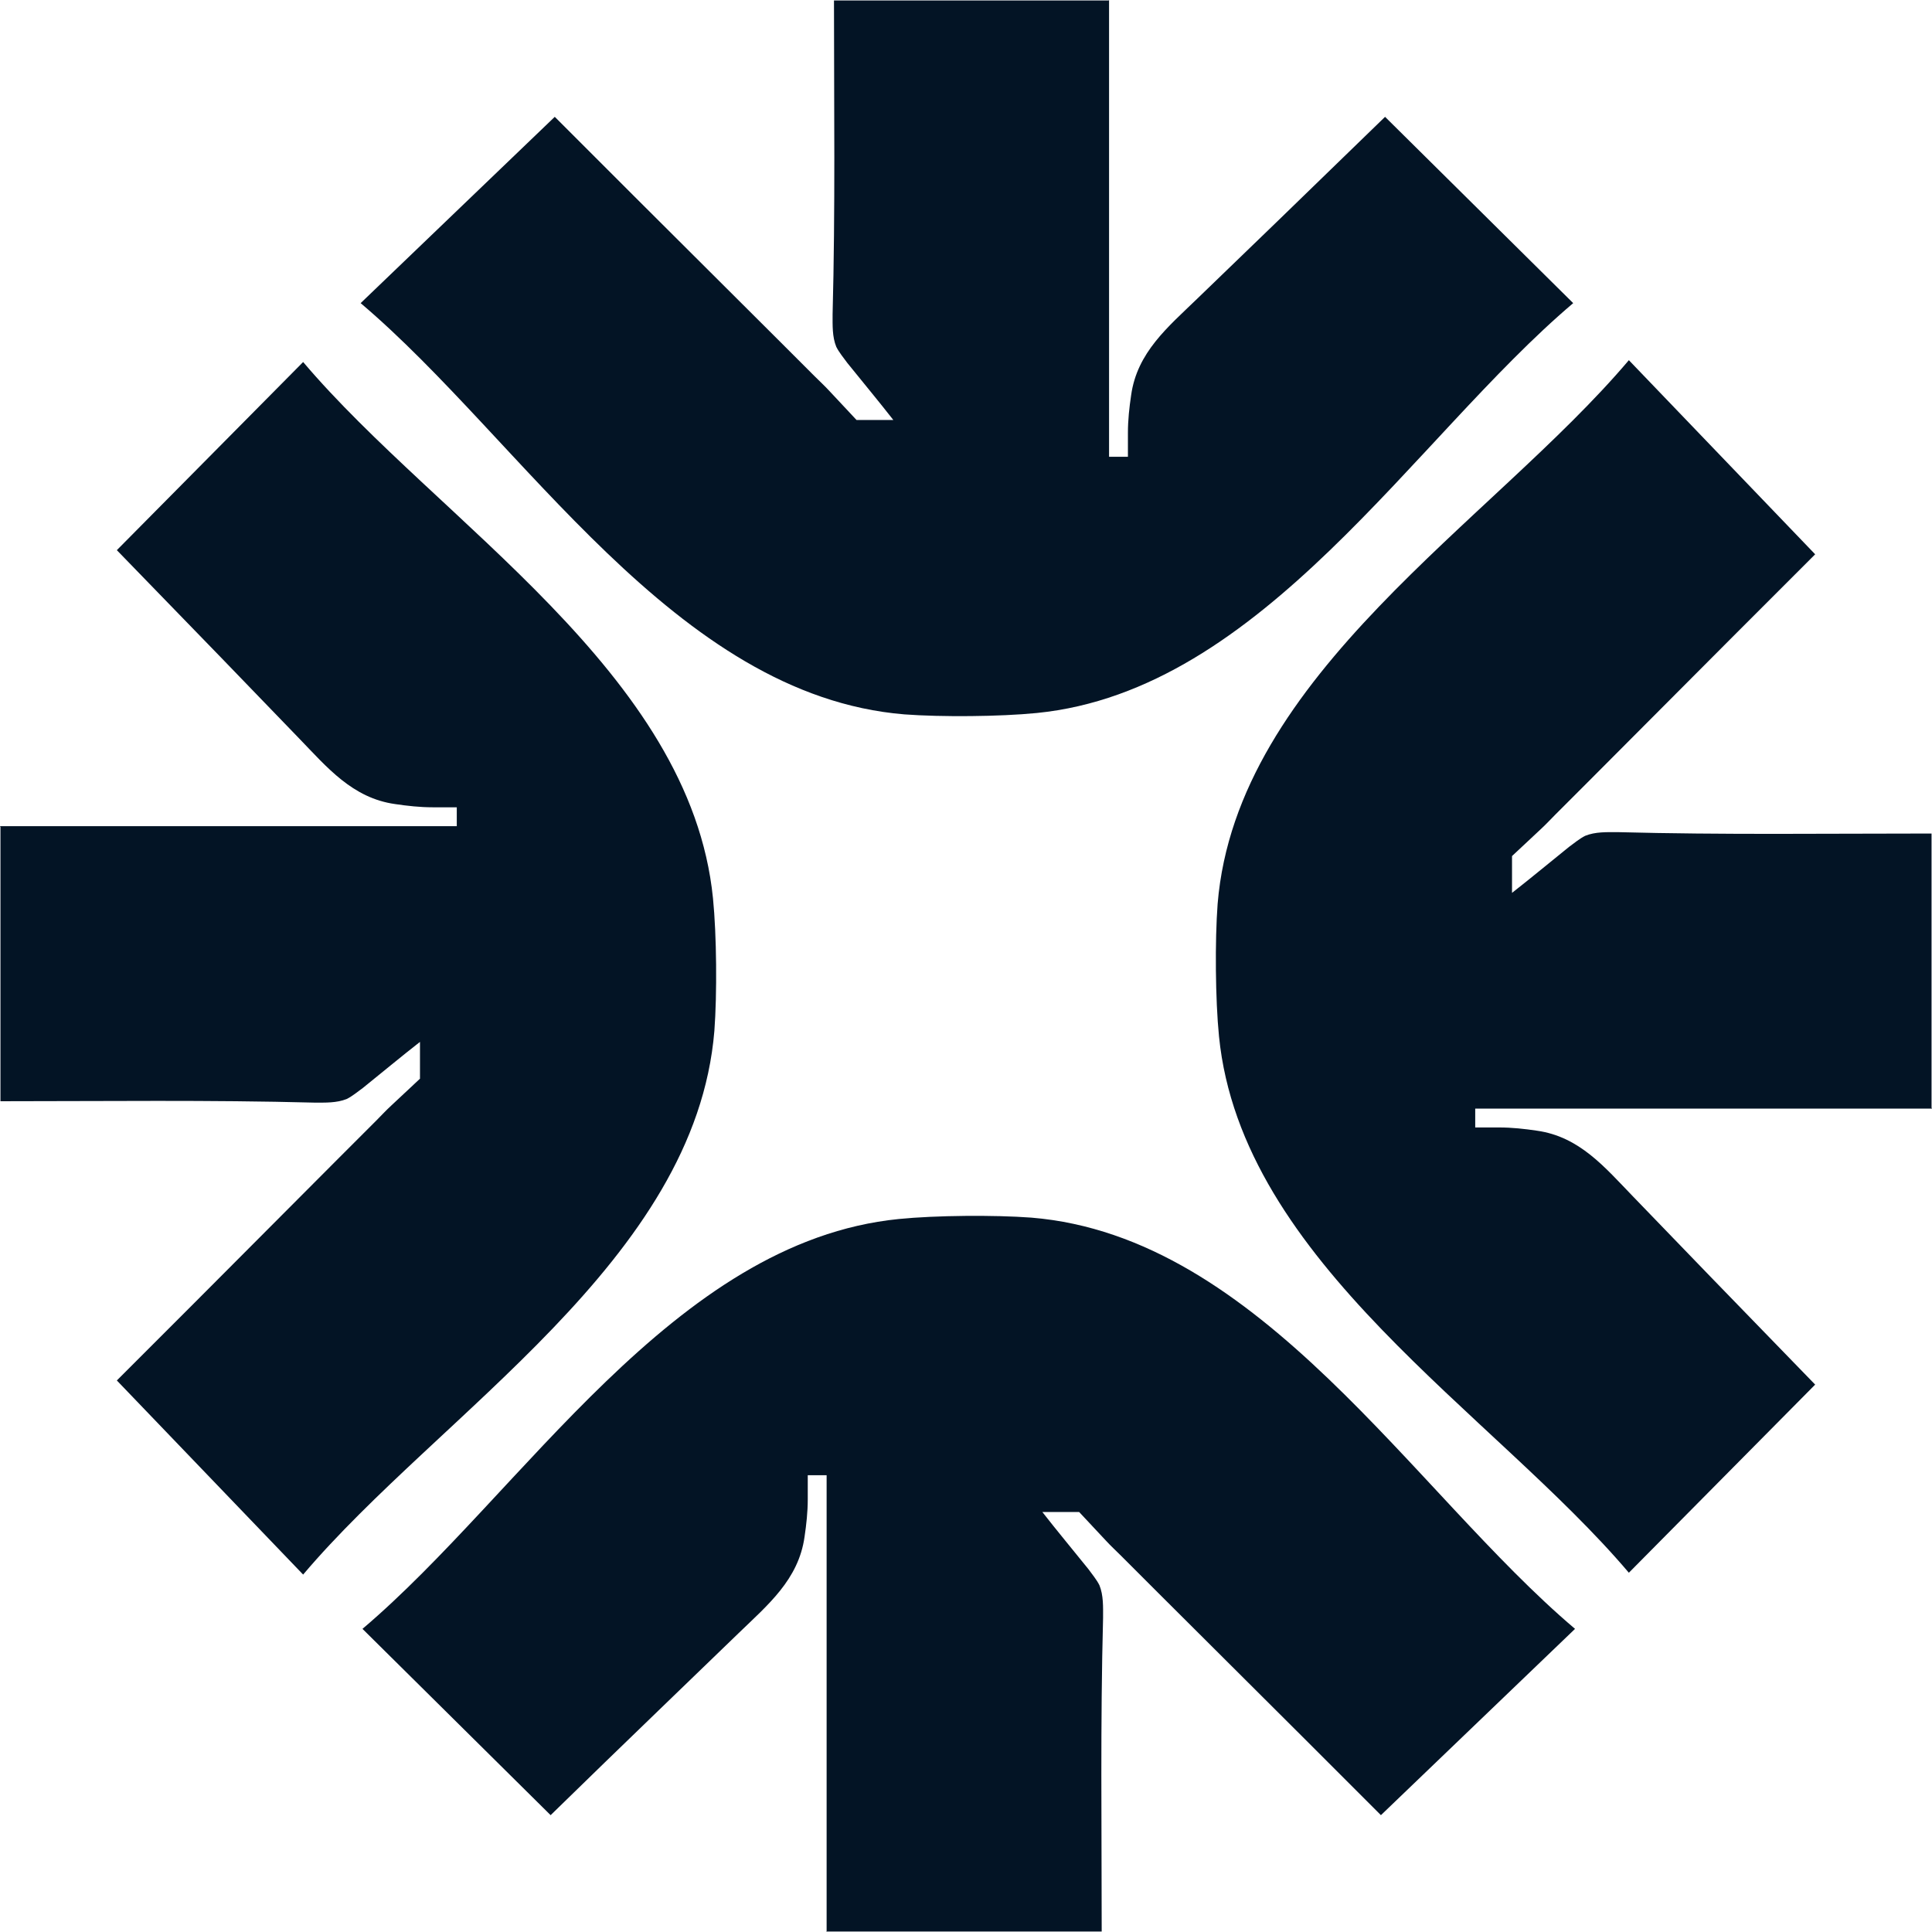
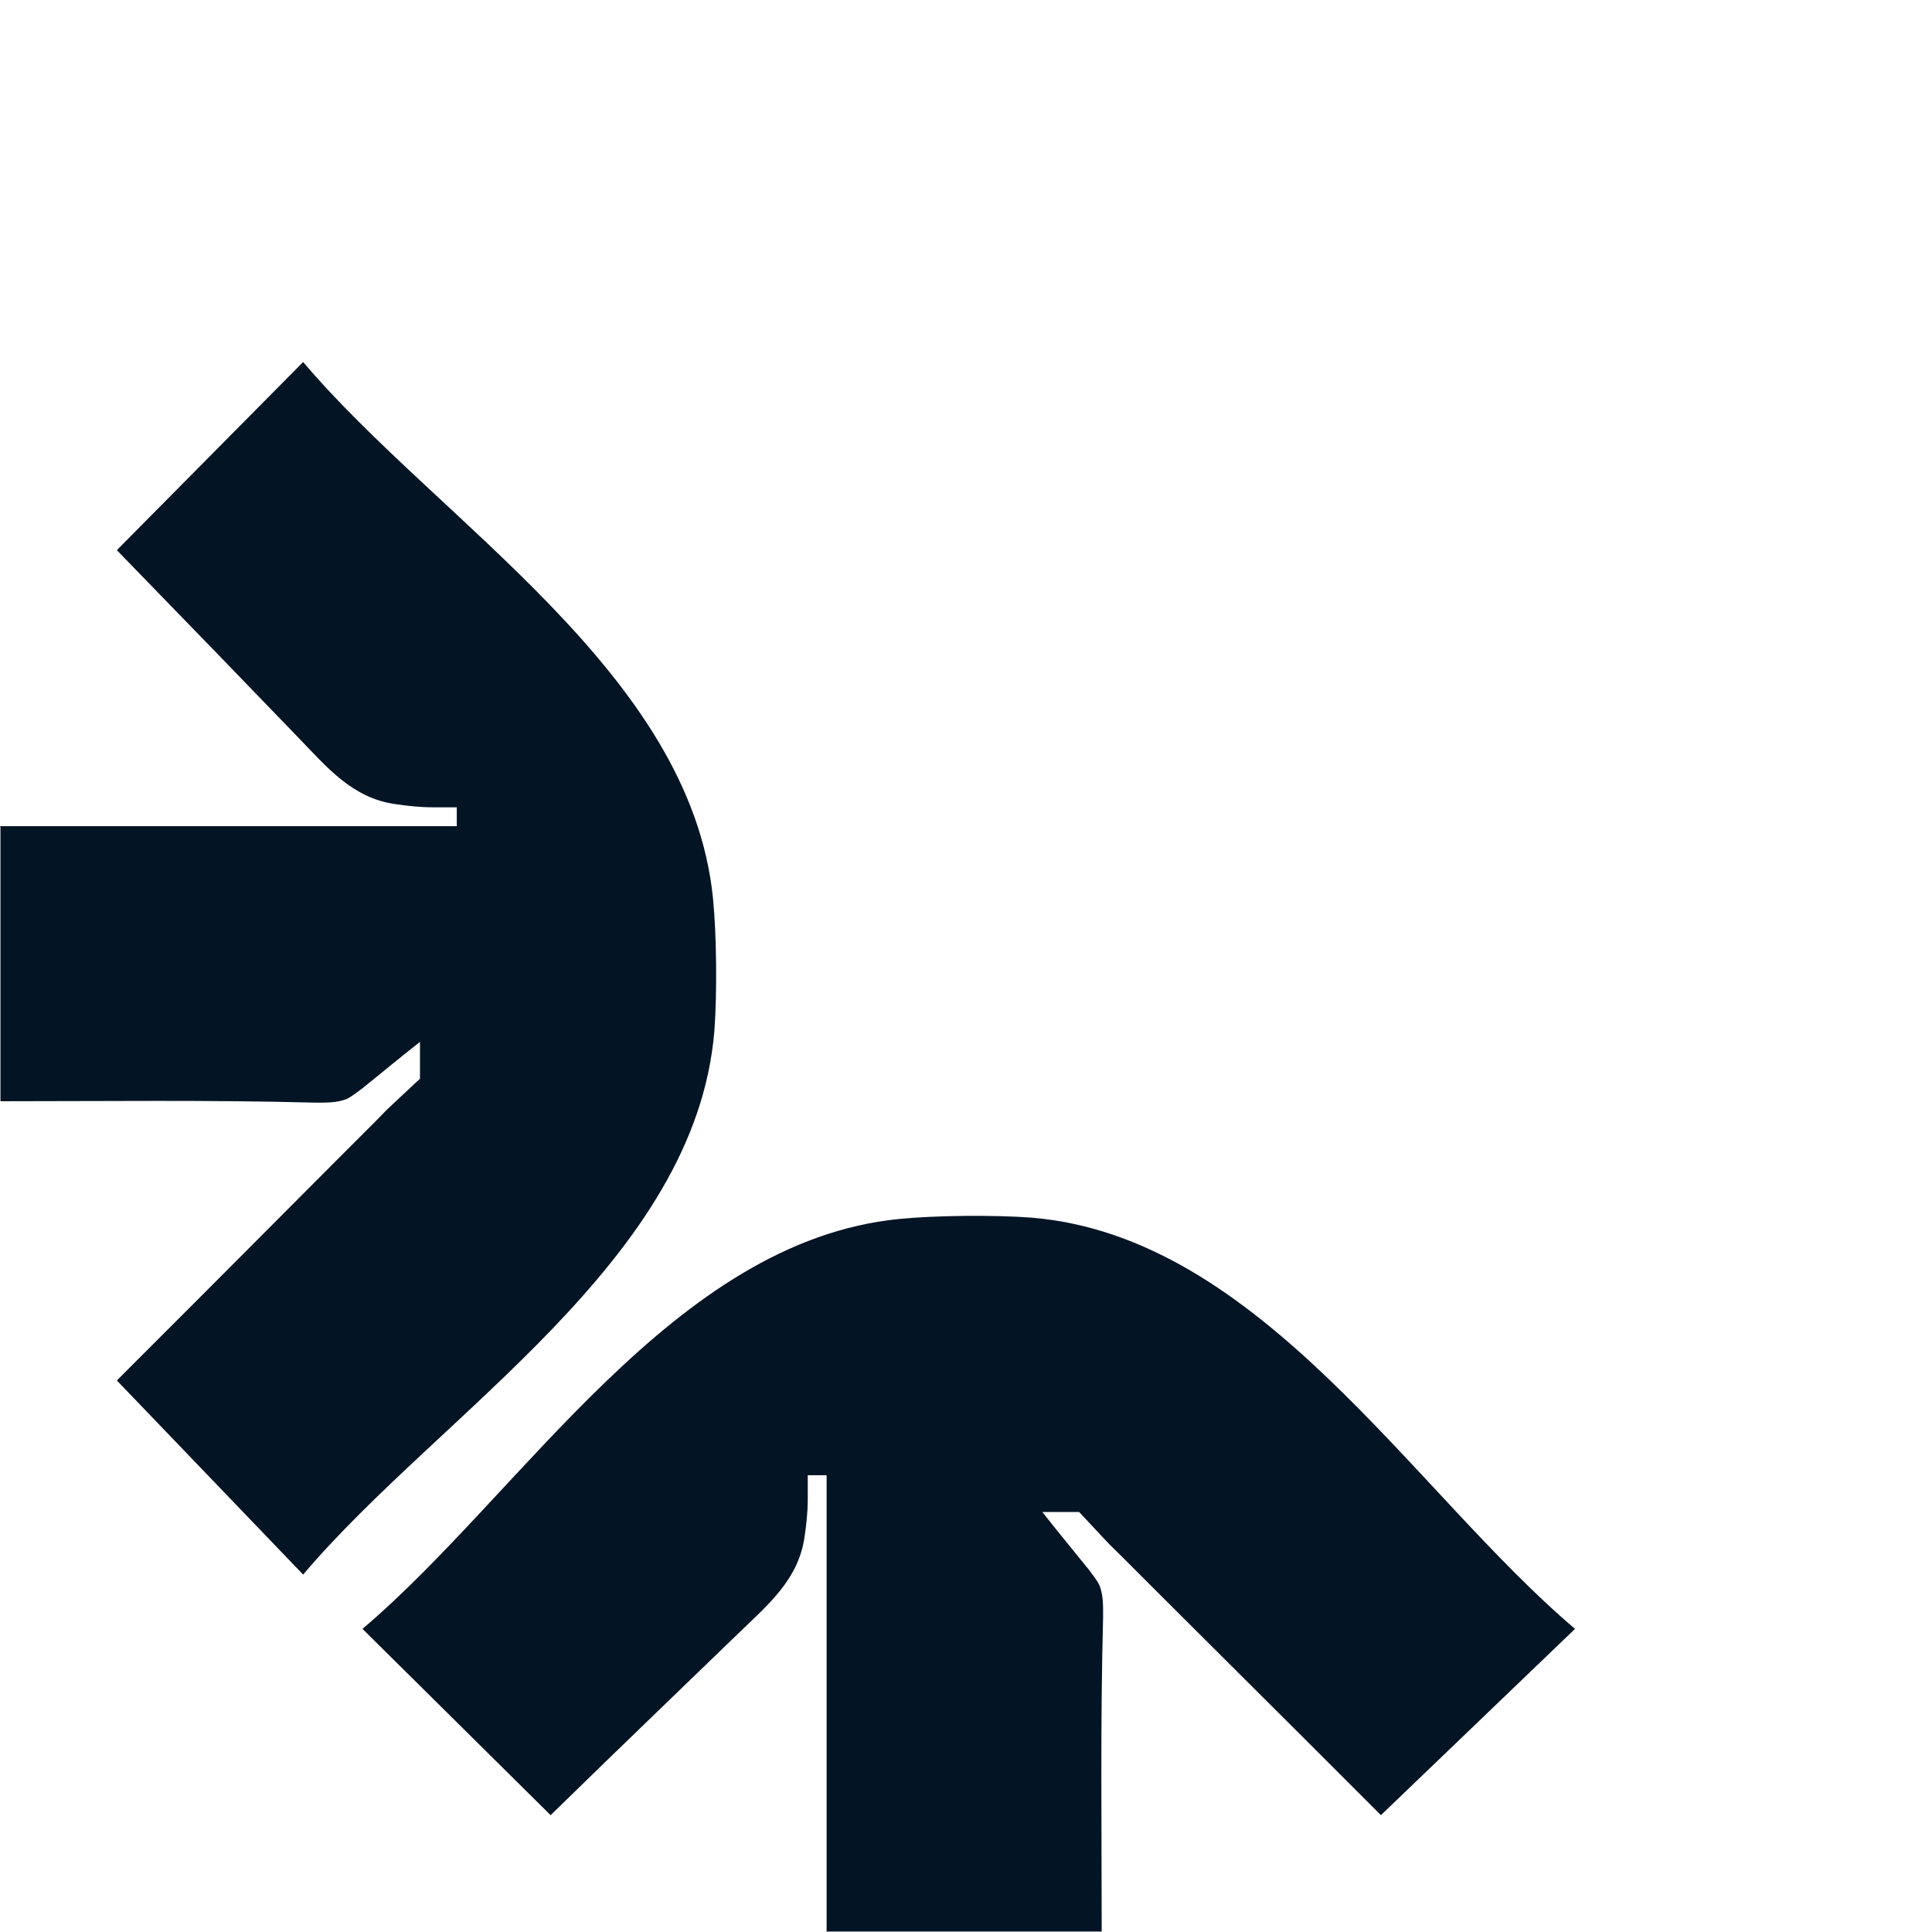
<svg xmlns="http://www.w3.org/2000/svg" id="Layer_2" data-name="Layer 2" viewBox="0 0 42 42">
  <defs>
    <style>
      .cls-1 {
        fill: #031425;
      }
    </style>
  </defs>
  <g id="tiles">
    <g id="inventory">
      <g id="icon">
-         <path class="cls-1" d="M24.11,0v9.93h.41c0-.12,0-.41,0-.52,0-.28.03-.55.07-.82.13-.93.8-1.48,1.43-2.09l1.74-1.68c.78-.76,1.57-1.52,2.35-2.28l4.09,4.05c-3.48,2.95-6.75,8.42-11.66,8.91-.8.08-2.08.09-2.88.03-4.99-.41-8.3-5.96-11.82-8.94l4.22-4.05c.57.57,1.13,1.13,1.7,1.7l3.15,3.14.8.8c.11.11.22.21.33.33l.58.62h.8c-.32-.41-.67-.83-1-1.24-.08-.11-.18-.23-.24-.35-.09-.22-.08-.47-.08-.71.06-2.27.03-4.55.03-6.82h5.97Z" />
-         <path class="cls-1" d="M0,17.96h9.93v-.41c-.12,0-.41,0-.52,0-.28,0-.55-.03-.82-.07-.93-.13-1.48-.8-2.09-1.43l-1.68-1.74c-.76-.78-1.52-1.57-2.28-2.35l4.05-4.09c2.95,3.48,8.42,6.75,8.91,11.66.08.8.09,2.08.03,2.88-.41,4.99-5.96,8.3-8.94,11.82l-4.05-4.22c.57-.57,1.13-1.13,1.7-1.7l3.14-3.15.8-.8c.11-.11.21-.22.33-.33l.62-.58v-.8c-.41.32-.83.67-1.24,1-.11.08-.23.18-.35.24-.22.09-.47.08-.71.08-2.27-.06-4.55-.03-6.82-.03v-5.96h0Z" />
-         <path class="cls-1" d="M42,24.1h-9.93v.41c.12,0,.41,0,.52,0,.28,0,.55.03.82.07.93.13,1.48.8,2.09,1.43l1.68,1.74c.76.78,1.52,1.57,2.28,2.35l-4.05,4.09c-2.95-3.48-8.42-6.75-8.91-11.66-.08-.8-.09-2.08-.03-2.88.41-4.99,5.96-8.3,8.94-11.82l4.05,4.22c-.57.57-1.13,1.13-1.7,1.7l-3.14,3.15-.8.8c-.11.11-.21.22-.33.33l-.62.58v.8c.41-.32.83-.67,1.24-1,.11-.08.23-.18.35-.24.22-.09.47-.08.71-.08,2.27.06,4.55.03,6.82.03v5.96h0Z" />
+         <path class="cls-1" d="M0,17.96h9.93v-.41c-.12,0-.41,0-.52,0-.28,0-.55-.03-.82-.07-.93-.13-1.48-.8-2.09-1.43l-1.68-1.74c-.76-.78-1.52-1.57-2.28-2.35l4.05-4.09c2.95,3.48,8.42,6.75,8.91,11.66.08.8.09,2.08.03,2.88-.41,4.99-5.96,8.3-8.94,11.82l-4.05-4.22c.57-.57,1.13-1.13,1.7-1.7l3.14-3.15.8-.8c.11-.11.21-.22.33-.33l.62-.58v-.8c-.41.32-.83.67-1.24,1-.11.08-.23.18-.35.24-.22.09-.47.08-.71.08-2.27-.06-4.55-.03-6.82-.03v-5.96h0" />
        <path class="cls-1" d="M17.97,42v-9.93h-.41c0,.12,0,.41,0,.52,0,.28-.03.55-.07.82-.13.93-.8,1.48-1.43,2.09l-1.74,1.68c-.79.76-1.57,1.52-2.35,2.28l-4.09-4.05c3.48-2.95,6.75-8.42,11.66-8.91.8-.08,2.08-.09,2.88-.03,4.99.41,8.3,5.96,11.82,8.94l-4.22,4.05c-.57-.57-1.13-1.13-1.7-1.7l-3.15-3.14-.8-.8c-.11-.11-.22-.21-.33-.33l-.58-.62h-.8c.32.41.67.83,1,1.24.08.11.18.23.24.35.09.22.08.47.08.71-.06,2.27-.03,4.55-.03,6.82h-5.97Z" />
      </g>
    </g>
  </g>
</svg>